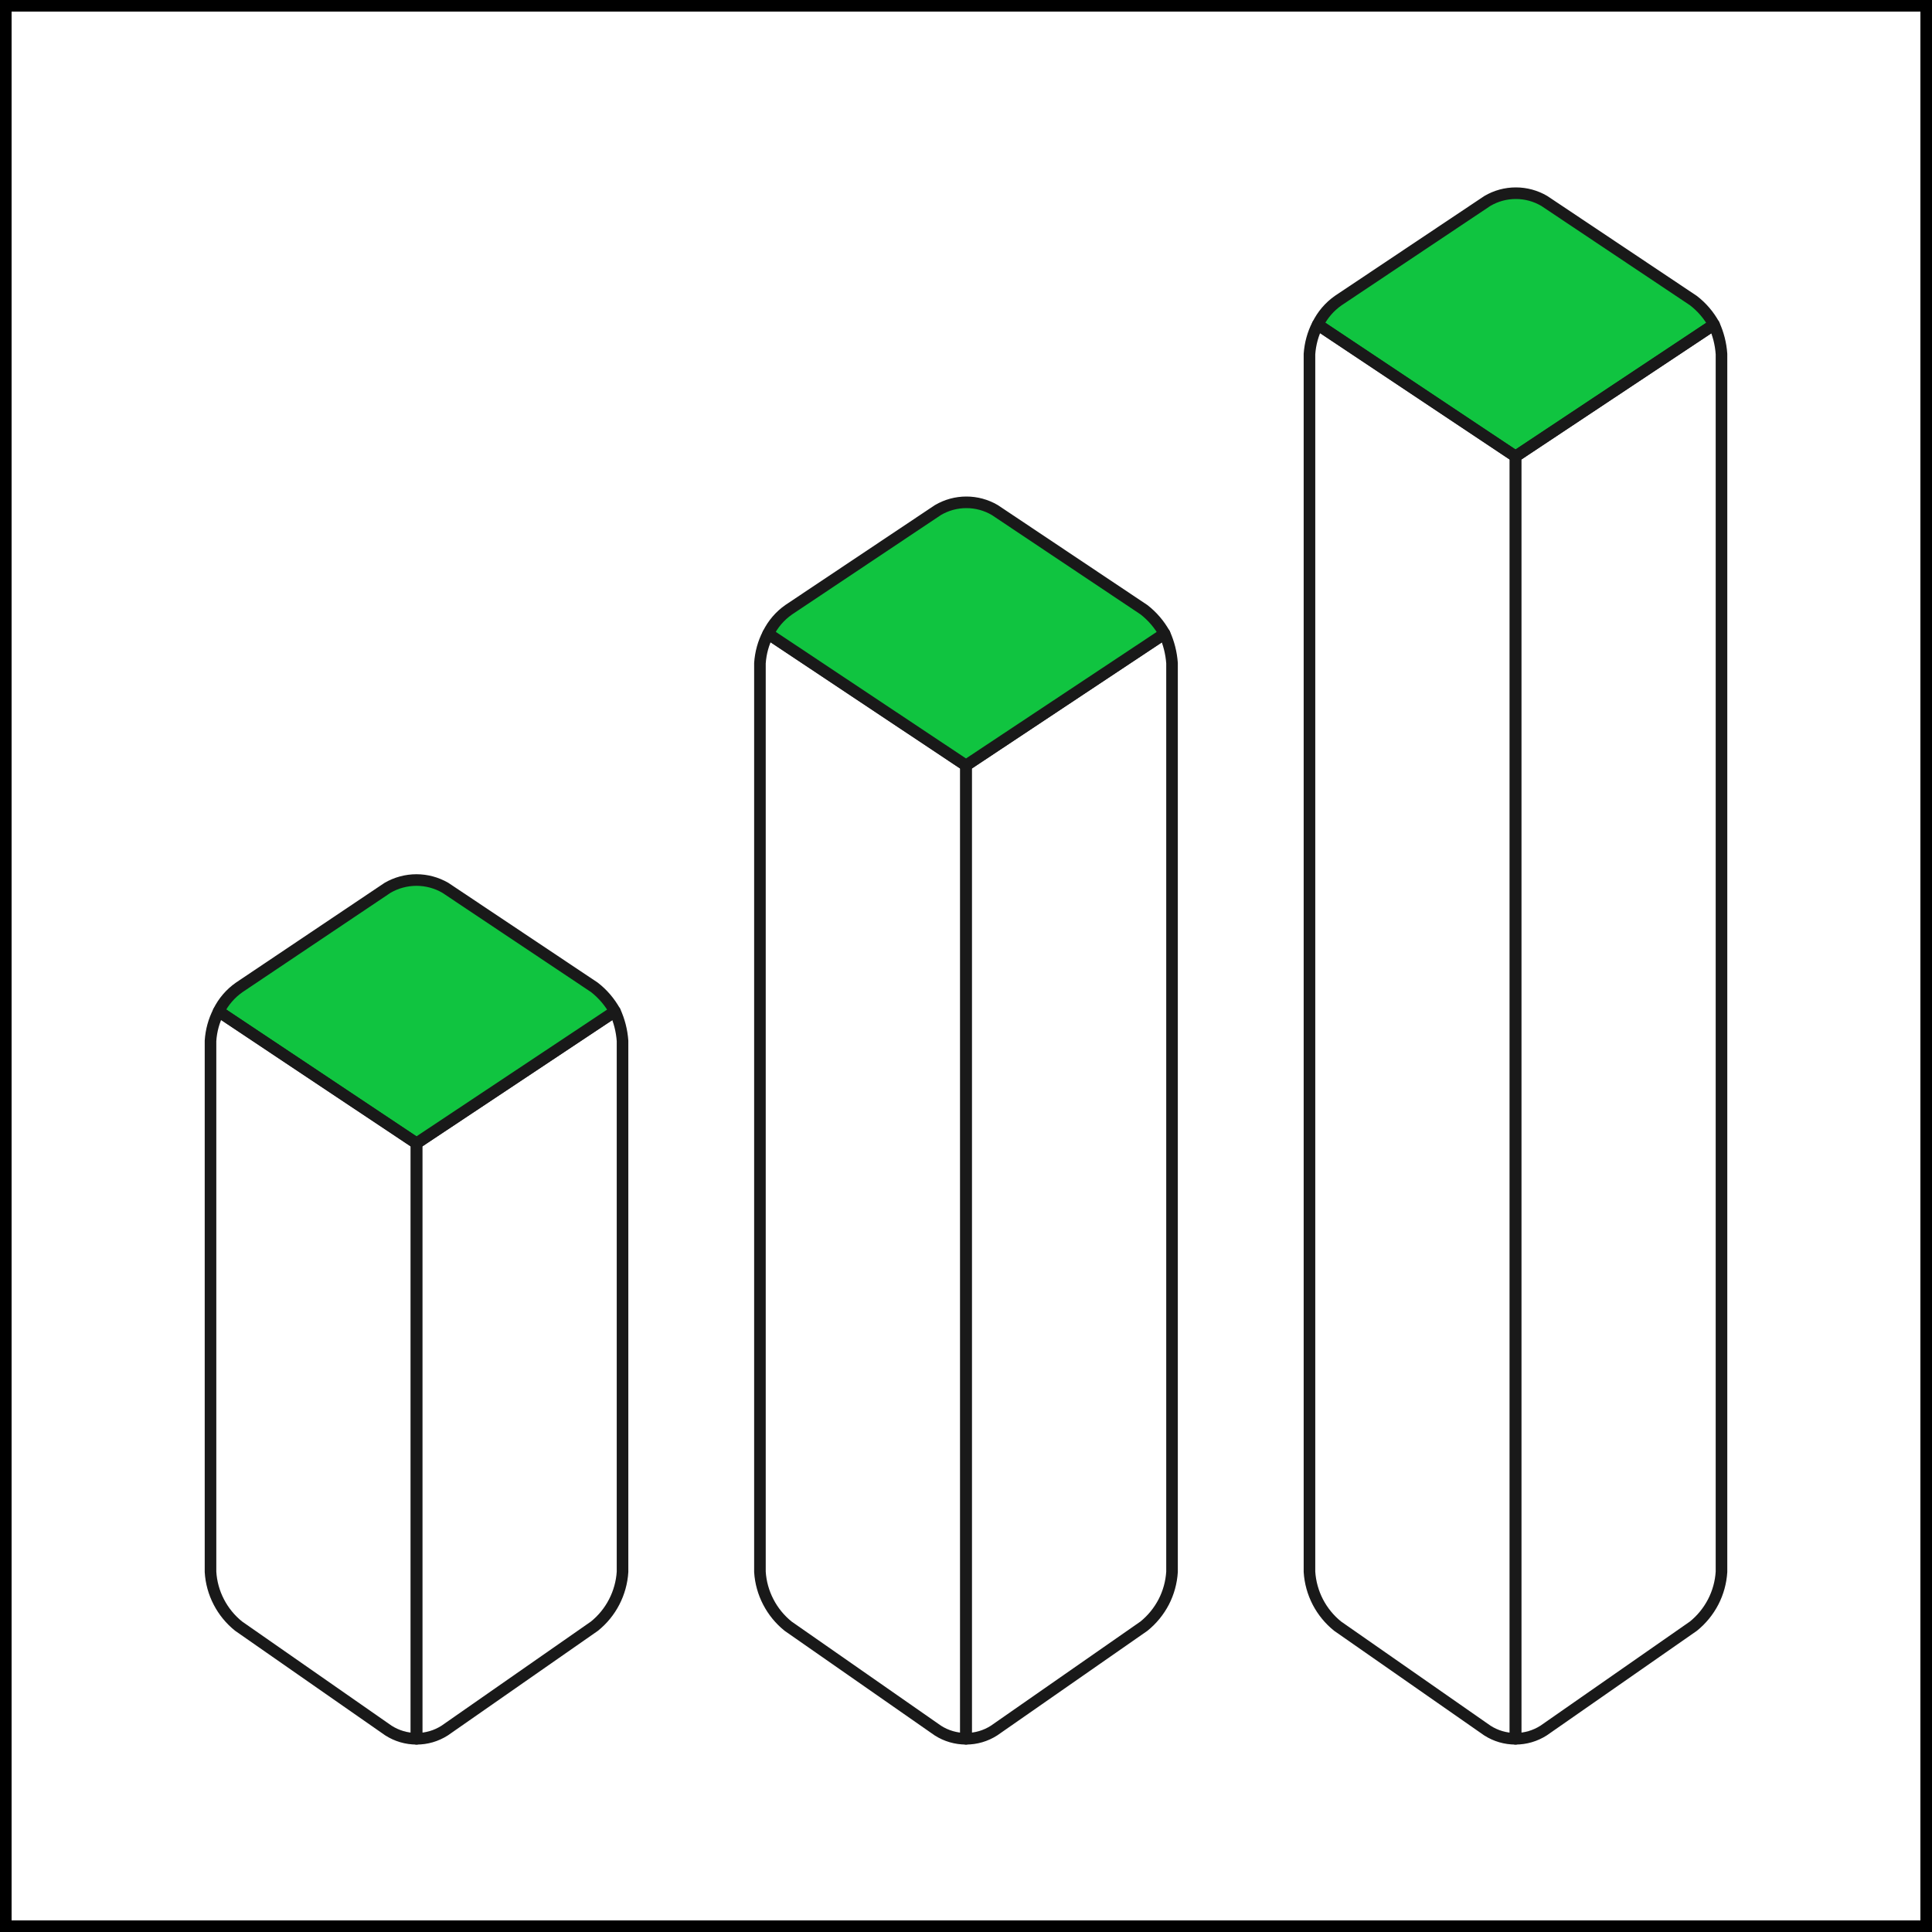
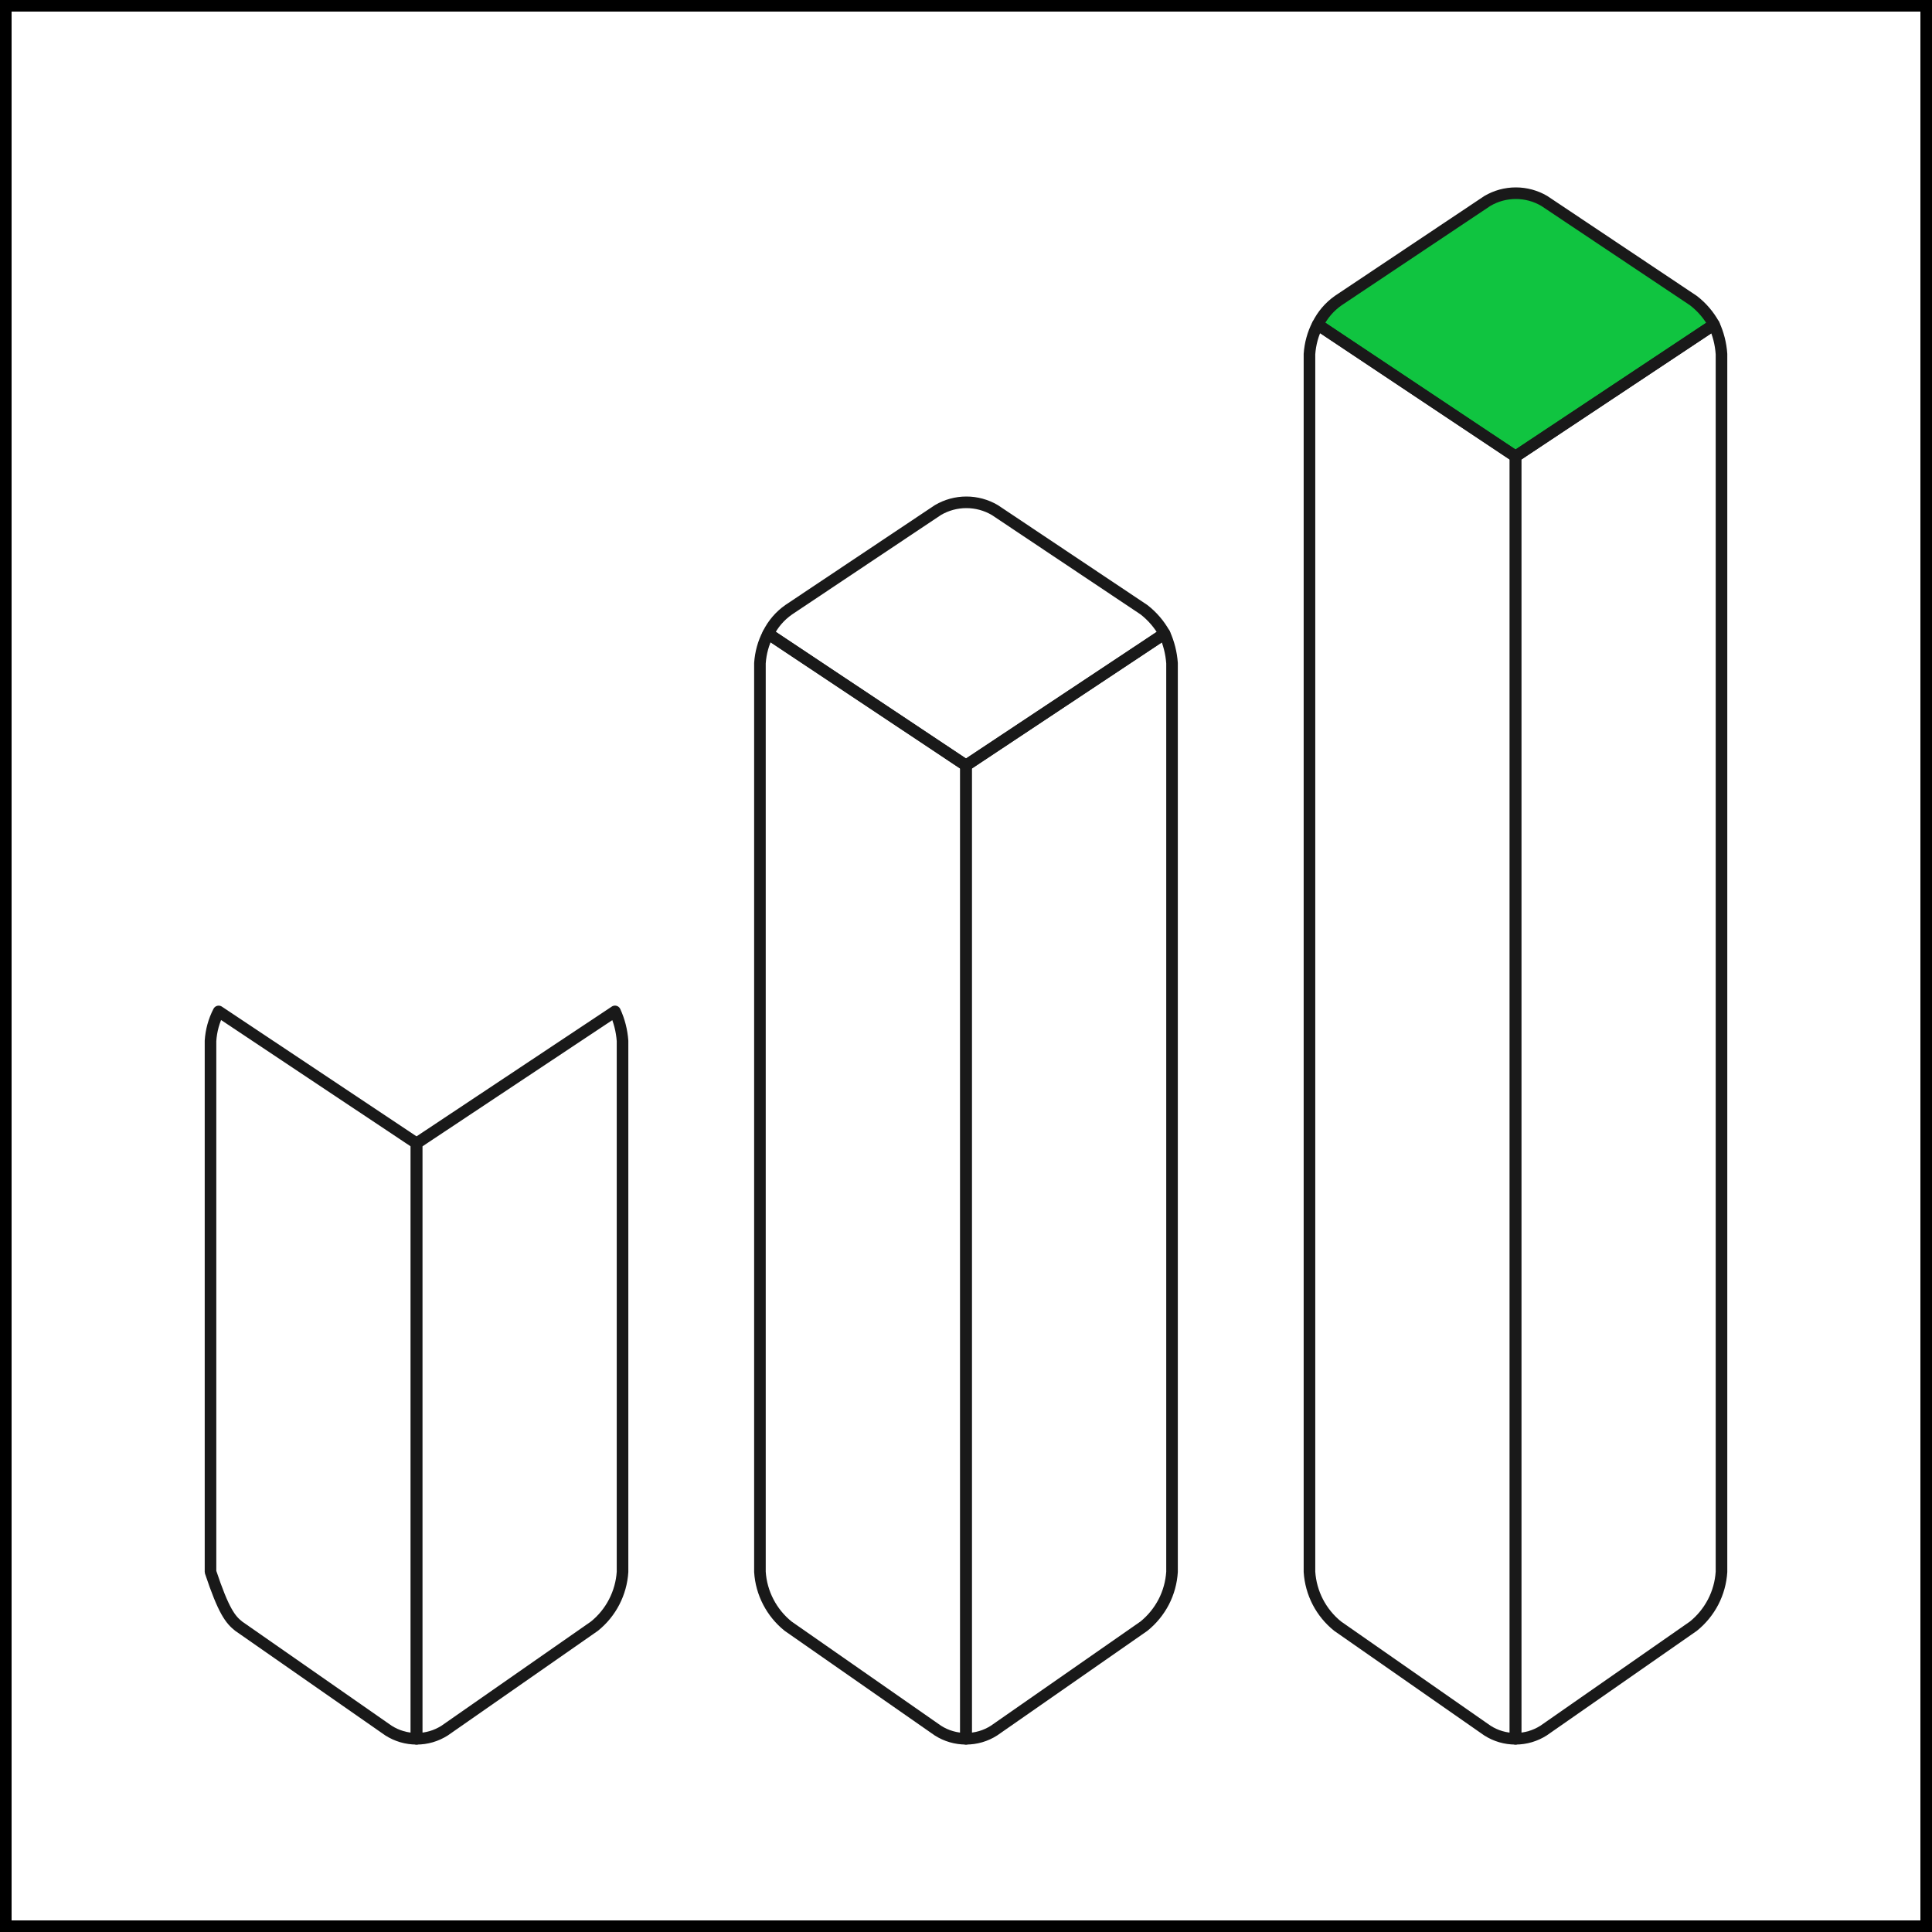
<svg xmlns="http://www.w3.org/2000/svg" width="50" height="50" viewBox="0 0 50 50" fill="none">
  <g clip-path="url(#clip0_674_212)">
    <rect x="0.15" y="0.15" width="49.7" height="49.7" stroke="black" stroke-width="0.3" />
    <path d="M16.111 26.94V40.68C16.094 40.952 16.02 41.217 15.895 41.459C15.77 41.701 15.596 41.914 15.384 42.085L11.508 44.787C11.29 44.926 11.038 45 10.78 44.999V29.589L15.916 26.175C16.027 26.418 16.092 26.673 16.111 26.938" stroke="#191919" stroke-width="0.3" stroke-linecap="round" stroke-linejoin="round" />
-     <path d="M15.914 26.174L10.778 29.589L5.658 26.174C5.781 25.925 5.965 25.711 6.193 25.552L10.031 22.976C10.258 22.845 10.516 22.775 10.778 22.775C11.04 22.775 11.298 22.845 11.525 22.976L15.382 25.552C15.6 25.721 15.781 25.934 15.914 26.174Z" fill="#10C440" stroke="#191919" stroke-width="0.3" stroke-linecap="round" stroke-linejoin="round" />
    <path d="M25 19.811V44.999C24.742 44.999 24.489 44.926 24.272 44.787L20.396 42.085C20.184 41.914 20.009 41.701 19.884 41.459C19.758 41.217 19.684 40.952 19.667 40.679V17.164C19.685 16.897 19.756 16.637 19.88 16.4L25 19.811Z" stroke="#191919" stroke-width="0.3" stroke-linecap="round" stroke-linejoin="round" />
-     <path d="M10.779 44.999V29.588L5.659 26.176C5.536 26.412 5.465 26.672 5.448 26.939V40.679C5.464 40.951 5.537 41.217 5.663 41.459C5.788 41.701 5.963 41.914 6.175 42.084L10.052 44.786C10.269 44.925 10.521 44.999 10.779 44.999Z" stroke="#191919" stroke-width="0.3" stroke-linecap="round" stroke-linejoin="round" />
+     <path d="M10.779 44.999V29.588L5.659 26.176C5.536 26.412 5.465 26.672 5.448 26.939V40.679C5.788 41.701 5.963 41.914 6.175 42.084L10.052 44.786C10.269 44.925 10.521 44.999 10.779 44.999Z" stroke="#191919" stroke-width="0.3" stroke-linecap="round" stroke-linejoin="round" />
    <path d="M30.332 17.164V40.679C30.315 40.951 30.242 41.217 30.117 41.459C29.991 41.7 29.817 41.914 29.605 42.085L25.727 44.786C25.51 44.926 25.258 44.999 25 44.999V19.811L30.138 16.398C30.248 16.642 30.313 16.898 30.332 17.164Z" stroke="#191919" stroke-width="0.3" stroke-linecap="round" stroke-linejoin="round" />
-     <path d="M30.136 16.401L25 19.809L19.88 16.401C20.002 16.151 20.185 15.938 20.413 15.779L24.272 13.201C24.496 13.069 24.75 13 25.01 13C25.269 13 25.523 13.069 25.747 13.201L29.605 15.779C29.823 15.948 30.005 16.161 30.138 16.401" fill="#10C440" />
    <path d="M30.136 16.401L25 19.809L19.88 16.401C20.002 16.151 20.185 15.938 20.413 15.779L24.272 13.201C24.496 13.069 24.75 13 25.01 13C25.269 13 25.523 13.069 25.747 13.201L29.605 15.779C29.823 15.948 30.005 16.161 30.138 16.401" stroke="#191919" stroke-width="0.3" stroke-linecap="round" stroke-linejoin="round" />
    <path d="M39.221 11.813L44.358 8.401C44.225 8.159 44.043 7.946 43.825 7.779L39.967 5.201C39.743 5.069 39.489 5 39.23 5C38.97 5 38.716 5.069 38.492 5.201L34.634 7.779C34.407 7.938 34.224 8.152 34.102 8.401L39.221 11.813Z" fill="#10C440" stroke="#191919" stroke-width="0.3" stroke-linecap="round" stroke-linejoin="round" />
    <path d="M39.221 11.813V44.999C38.963 45 38.71 44.926 38.492 44.786L34.618 42.085C34.405 41.914 34.231 41.701 34.105 41.459C33.98 41.217 33.906 40.951 33.889 40.679V9.164C33.907 8.899 33.978 8.637 34.101 8.4L39.221 11.813Z" stroke="#191919" stroke-width="0.3" stroke-linecap="round" stroke-linejoin="round" />
    <path d="M44.552 9.164V40.679C44.535 40.951 44.462 41.216 44.337 41.458C44.211 41.7 44.037 41.914 43.825 42.085L39.949 44.786C39.732 44.925 39.48 44.999 39.222 44.999V11.813L44.358 8.4C44.469 8.643 44.534 8.897 44.552 9.164Z" stroke="#191919" stroke-width="0.3" stroke-linecap="round" stroke-linejoin="round" />
  </g>
  <defs>
    <clipPath id="clip0_674_212">
      <rect width="50" height="50" fill="white" />
    </clipPath>
  </defs>
</svg>